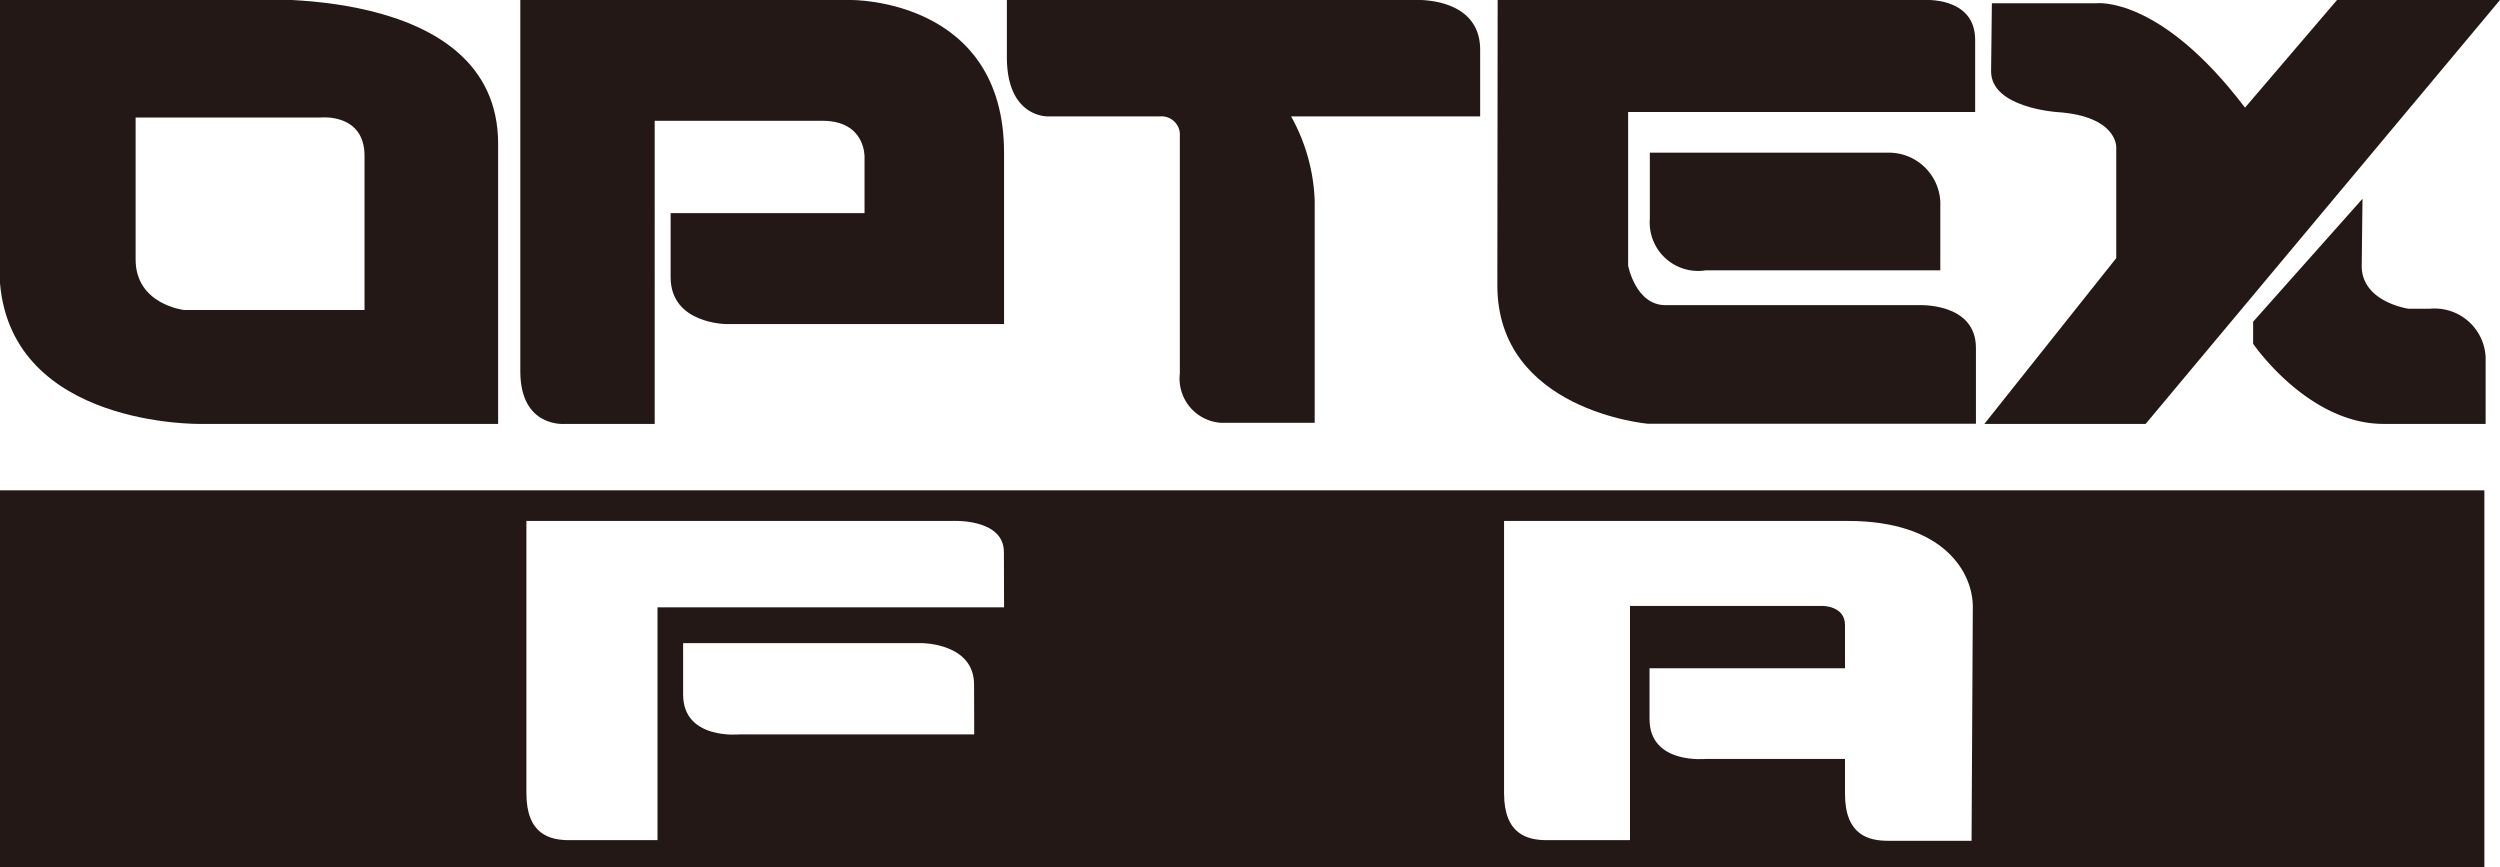
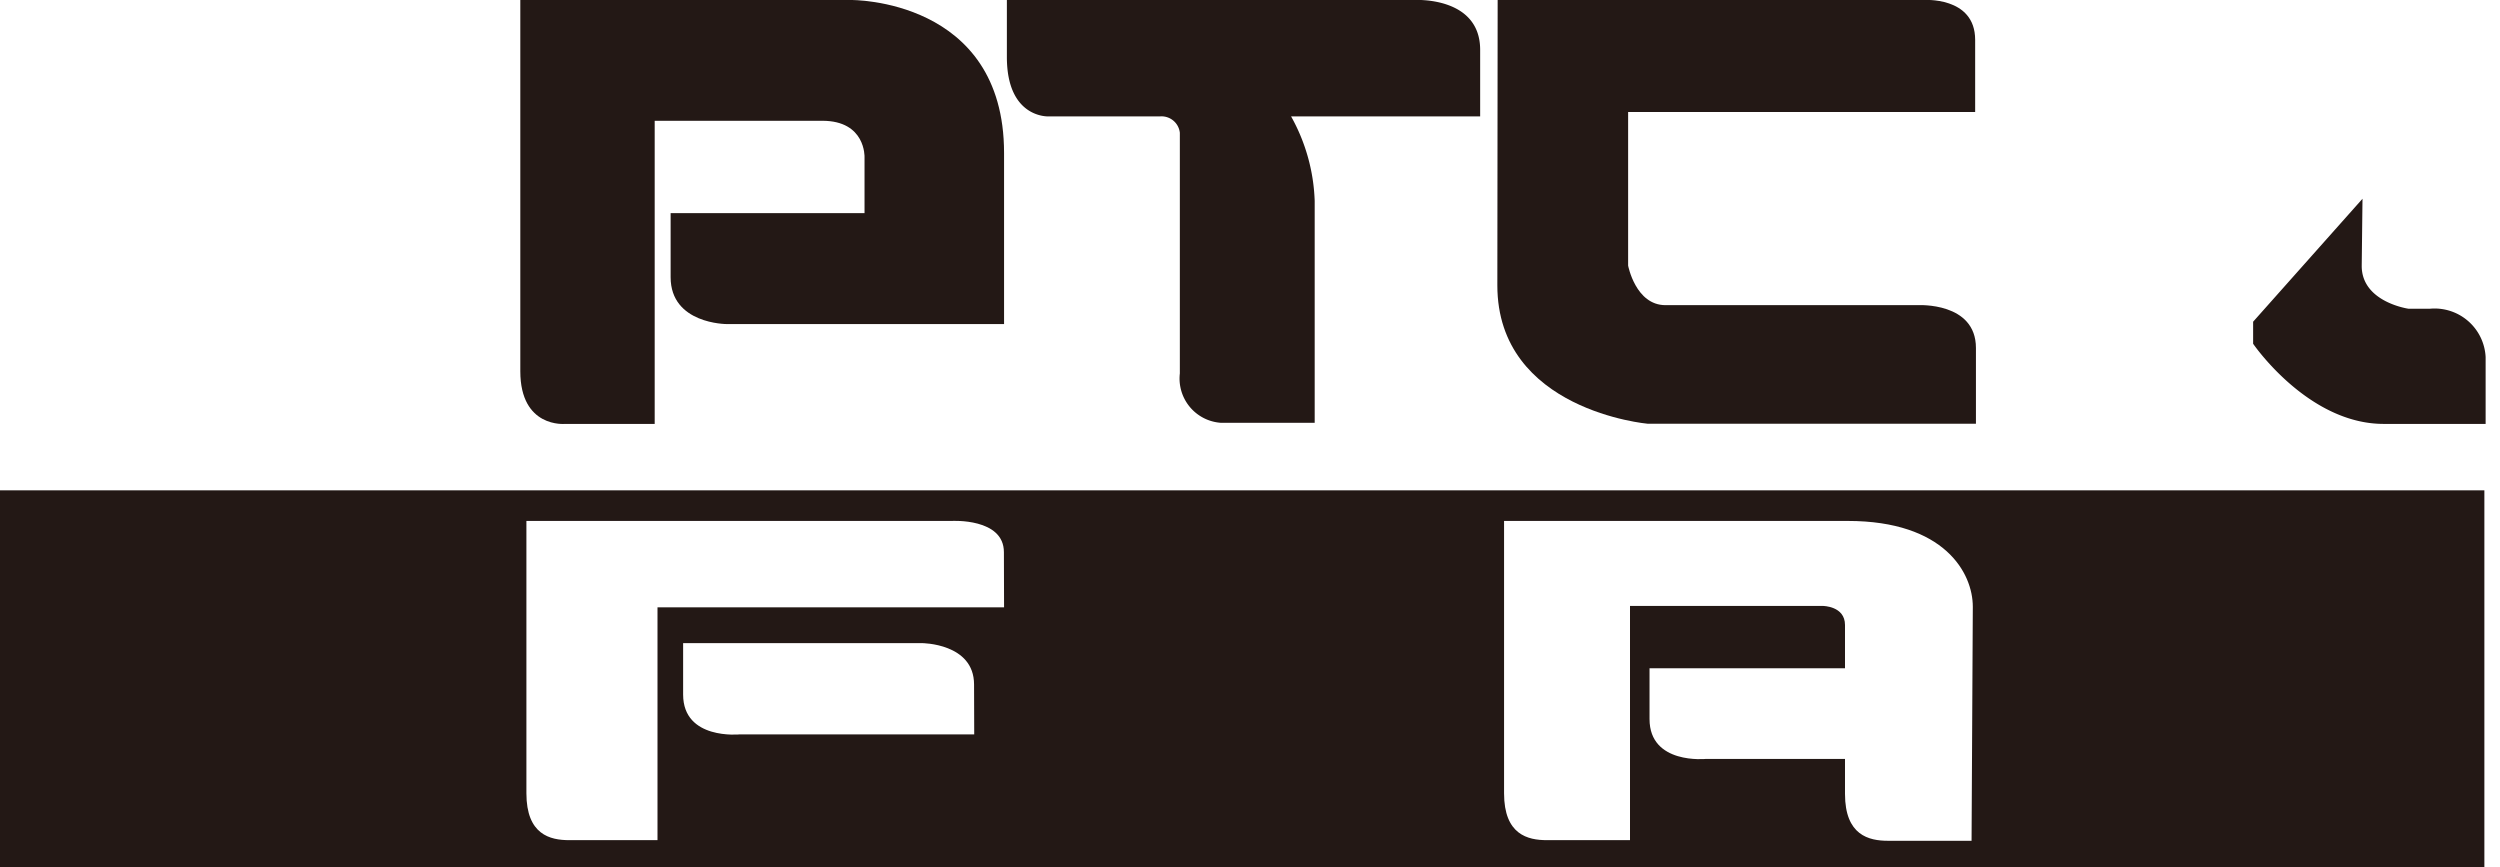
<svg xmlns="http://www.w3.org/2000/svg" viewBox="0 0 160 55.49">
  <defs>
    <style>.cls-1{fill:#231815;}</style>
  </defs>
  <title>アセット 3</title>
  <g id="レイヤー_2" data-name="レイヤー 2">
    <g id="レイヤー_2-2" data-name="レイヤー 2">
-       <path class="cls-1" d="M15.52,0H0V18.13c.79,9.21,12.81,9,12.81,9H31.88V9.2C31.88-1.2,15.52,0,15.52,0m7.81,19.84H11.78s-3.1-.35-3.1-3.23V7.52H20.54s2.79-.29,2.79,2.46Z" />
      <path class="cls-1" d="M33.3,0H54.46s9.8-.12,9.8,9.79V20.74H46.5s-3.58,0-3.58-3V13.64H55.33V10.05s.08-2.32-2.7-2.32H41.9v19.4H36.16s-2.86.28-2.86-3.37Z" />
      <path class="cls-1" d="M64.44,0H90.51s4.22-.26,4.22,3.19V7.45H82.63a11.88,11.88,0,0,1,1.51,5.41v14.2h-6a2.84,2.84,0,0,1-2.63-3.16V8.5a1.18,1.18,0,0,0-1.27-1.05H67.11s-2.67.14-2.67-3.8Z" />
      <path class="cls-1" d="M95.85,0h27.22s3.34-.26,3.34,2.55V7.17H104.2V17s.48,2.53,2.39,2.53h16.16s3.71-.21,3.71,2.74v4.85h-21s-9.63-.84-9.63-8.86Z" />
-       <path class="cls-1" d="M105.59,9.77h15.25a3.3,3.3,0,0,1,3.34,3.45v4.08h-15A3.1,3.1,0,0,1,105.59,14Z" />
-       <path class="cls-1" d="M127.48.21h6.65s4.06-.56,9.55,6.68L149.57,0H160L137.32,27.13H127l8.44-10.61V9.42s.08-2-3.82-2.25c0,0-4.19-.28-4.19-2.6Z" />
      <path class="cls-1" d="M151.2,12.72l-7,7.87V22s3.5,5.13,8.35,5.13h6.53V22.85a3.27,3.27,0,0,0-3.58-3.09h-1.35s-3-.42-3-2.74Z" />
      <path class="cls-1" d="M0,31.38,0,55.49H159V31.38H0ZM62.35,47h-15s-3.63.38-3.63-2.55V41.16H59s3.34,0,3.34,2.65Zm1.91-8.13H42.08V53.77H36.43c-1.22,0-2.74-.35-2.74-3V33.34H60.91s3.34-.2,3.34,2Zm61.92,14.94h-5.35c-1.22,0-2.75-.35-2.75-3V48.57h-8.89s-3.62.38-3.62-2.55V42.77h12.51V40c0-1.22-1.42-1.22-1.42-1.22H104.32V53.77H99c-1.22,0-2.74-.35-2.74-3V33.34h22c6.2,0,8,3.34,8,5.49Z" />
    </g>
  </g>
</svg>